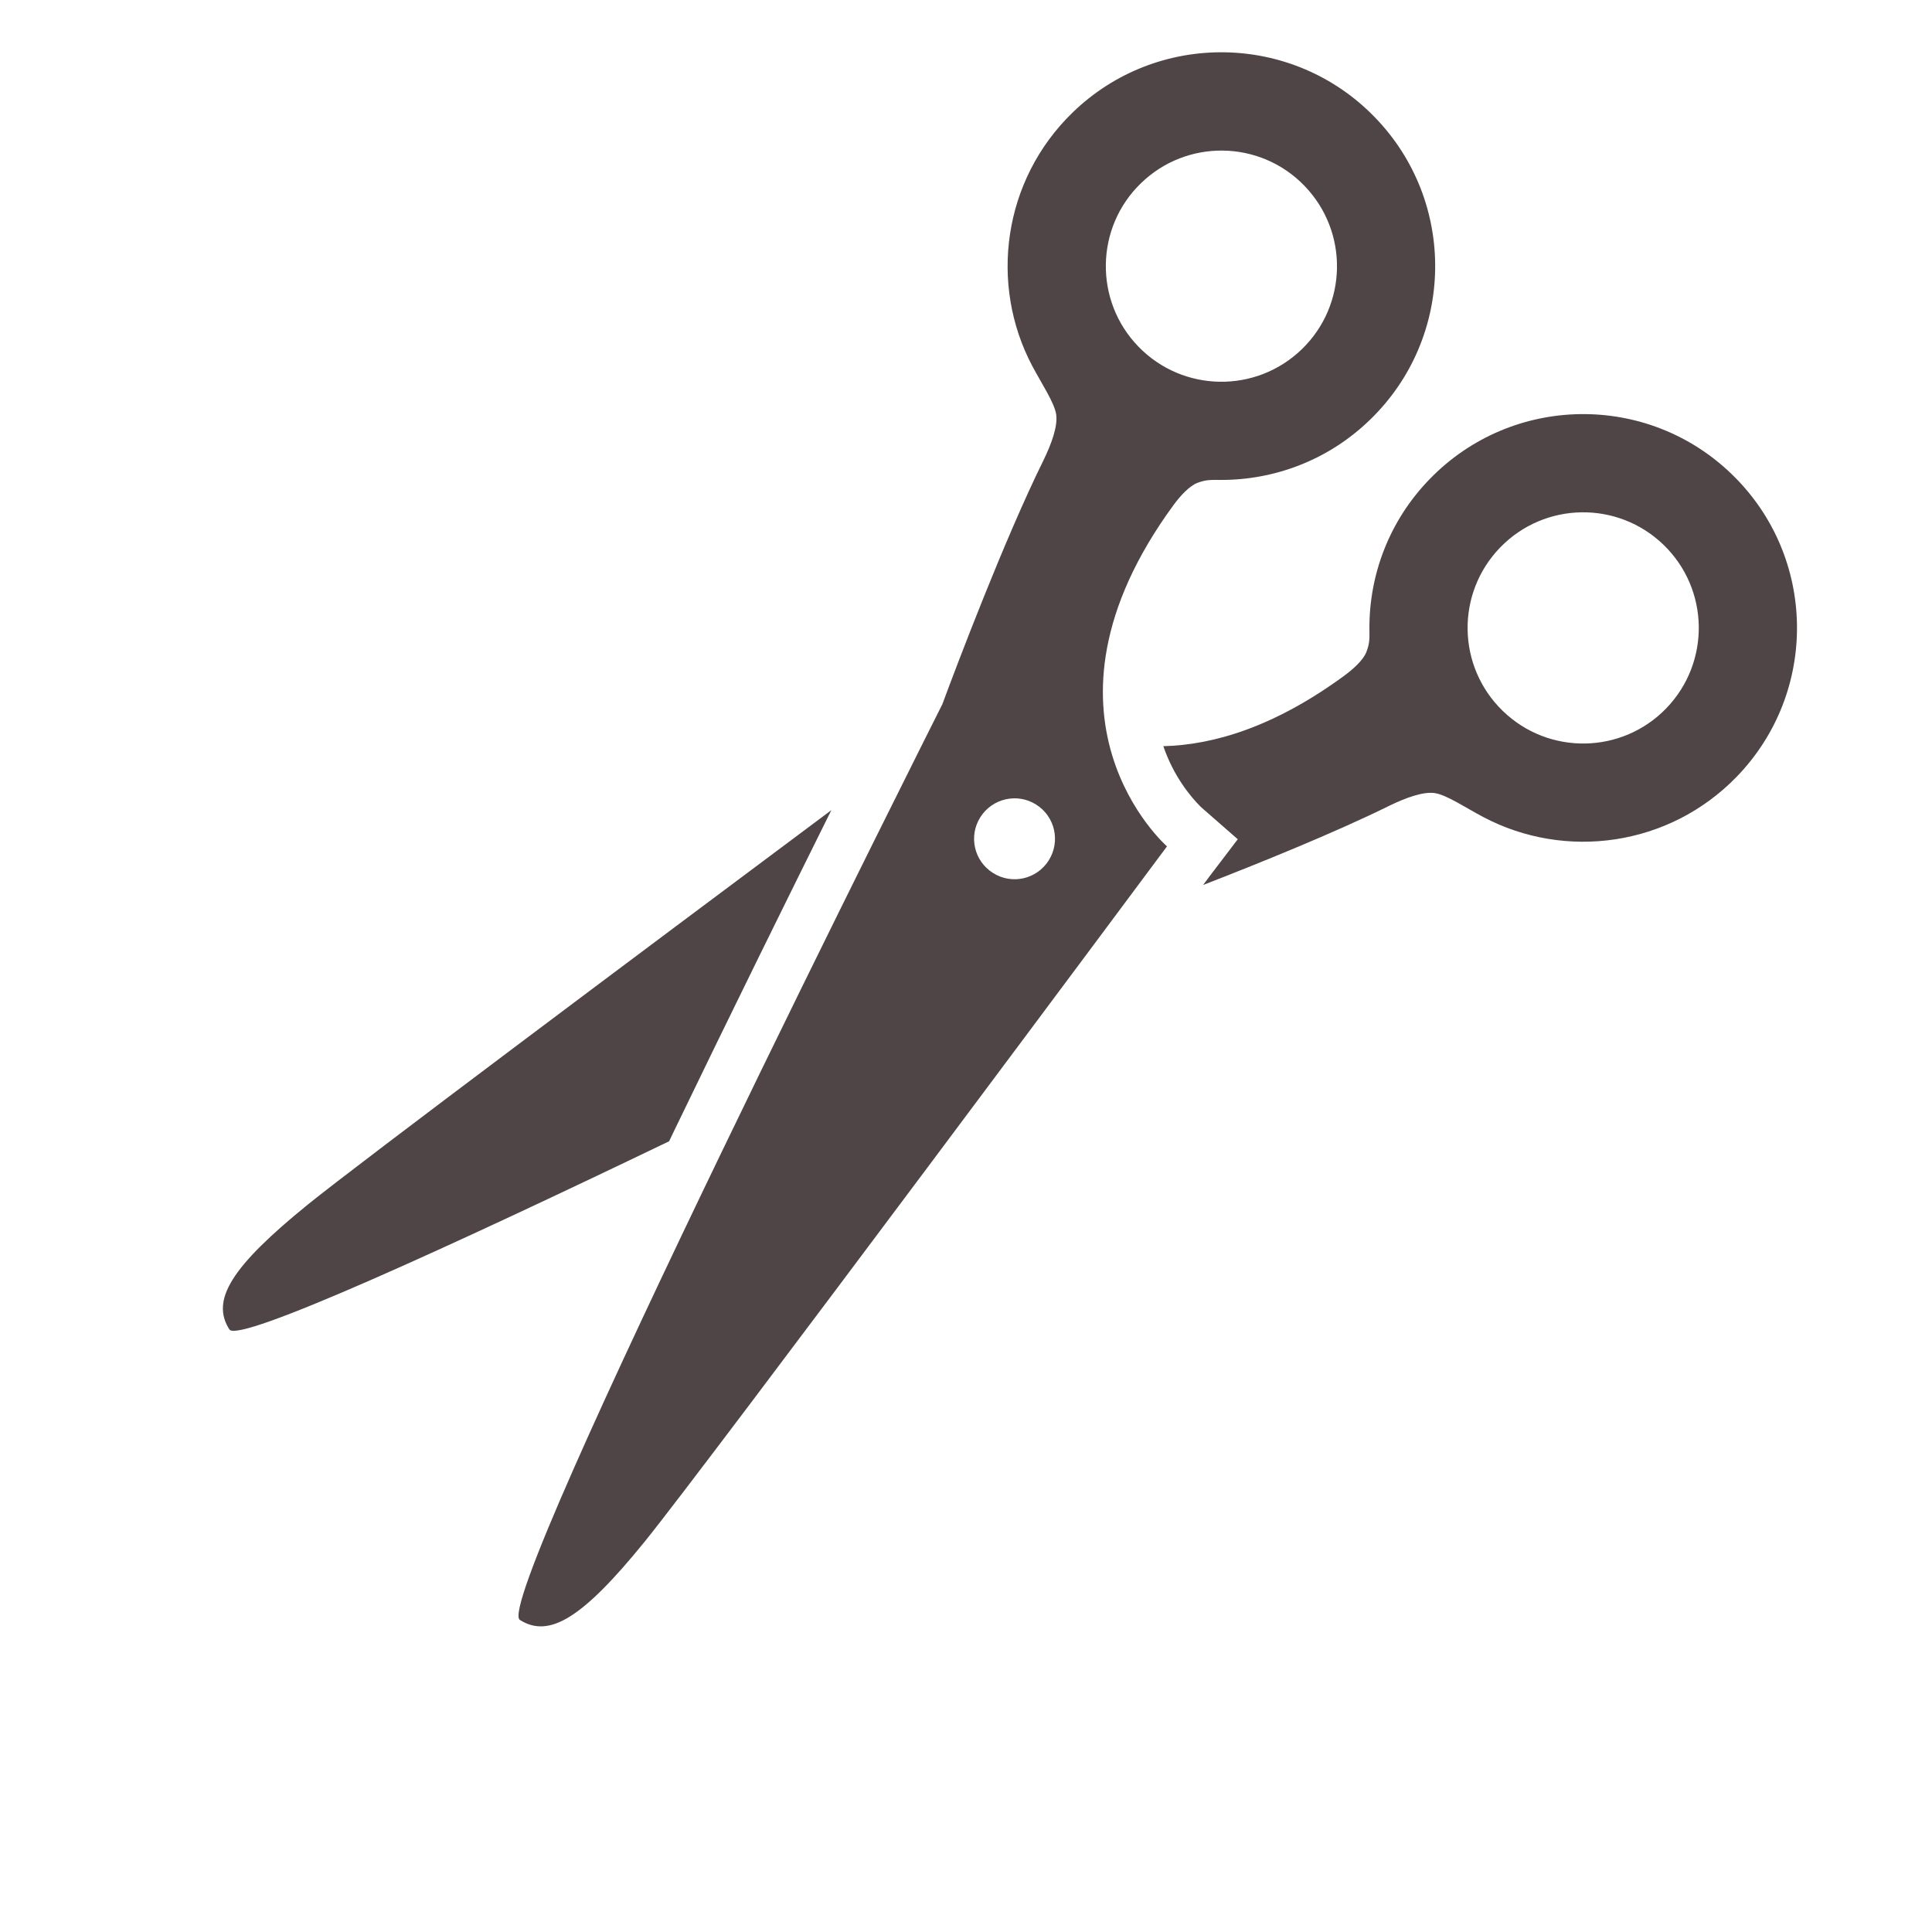
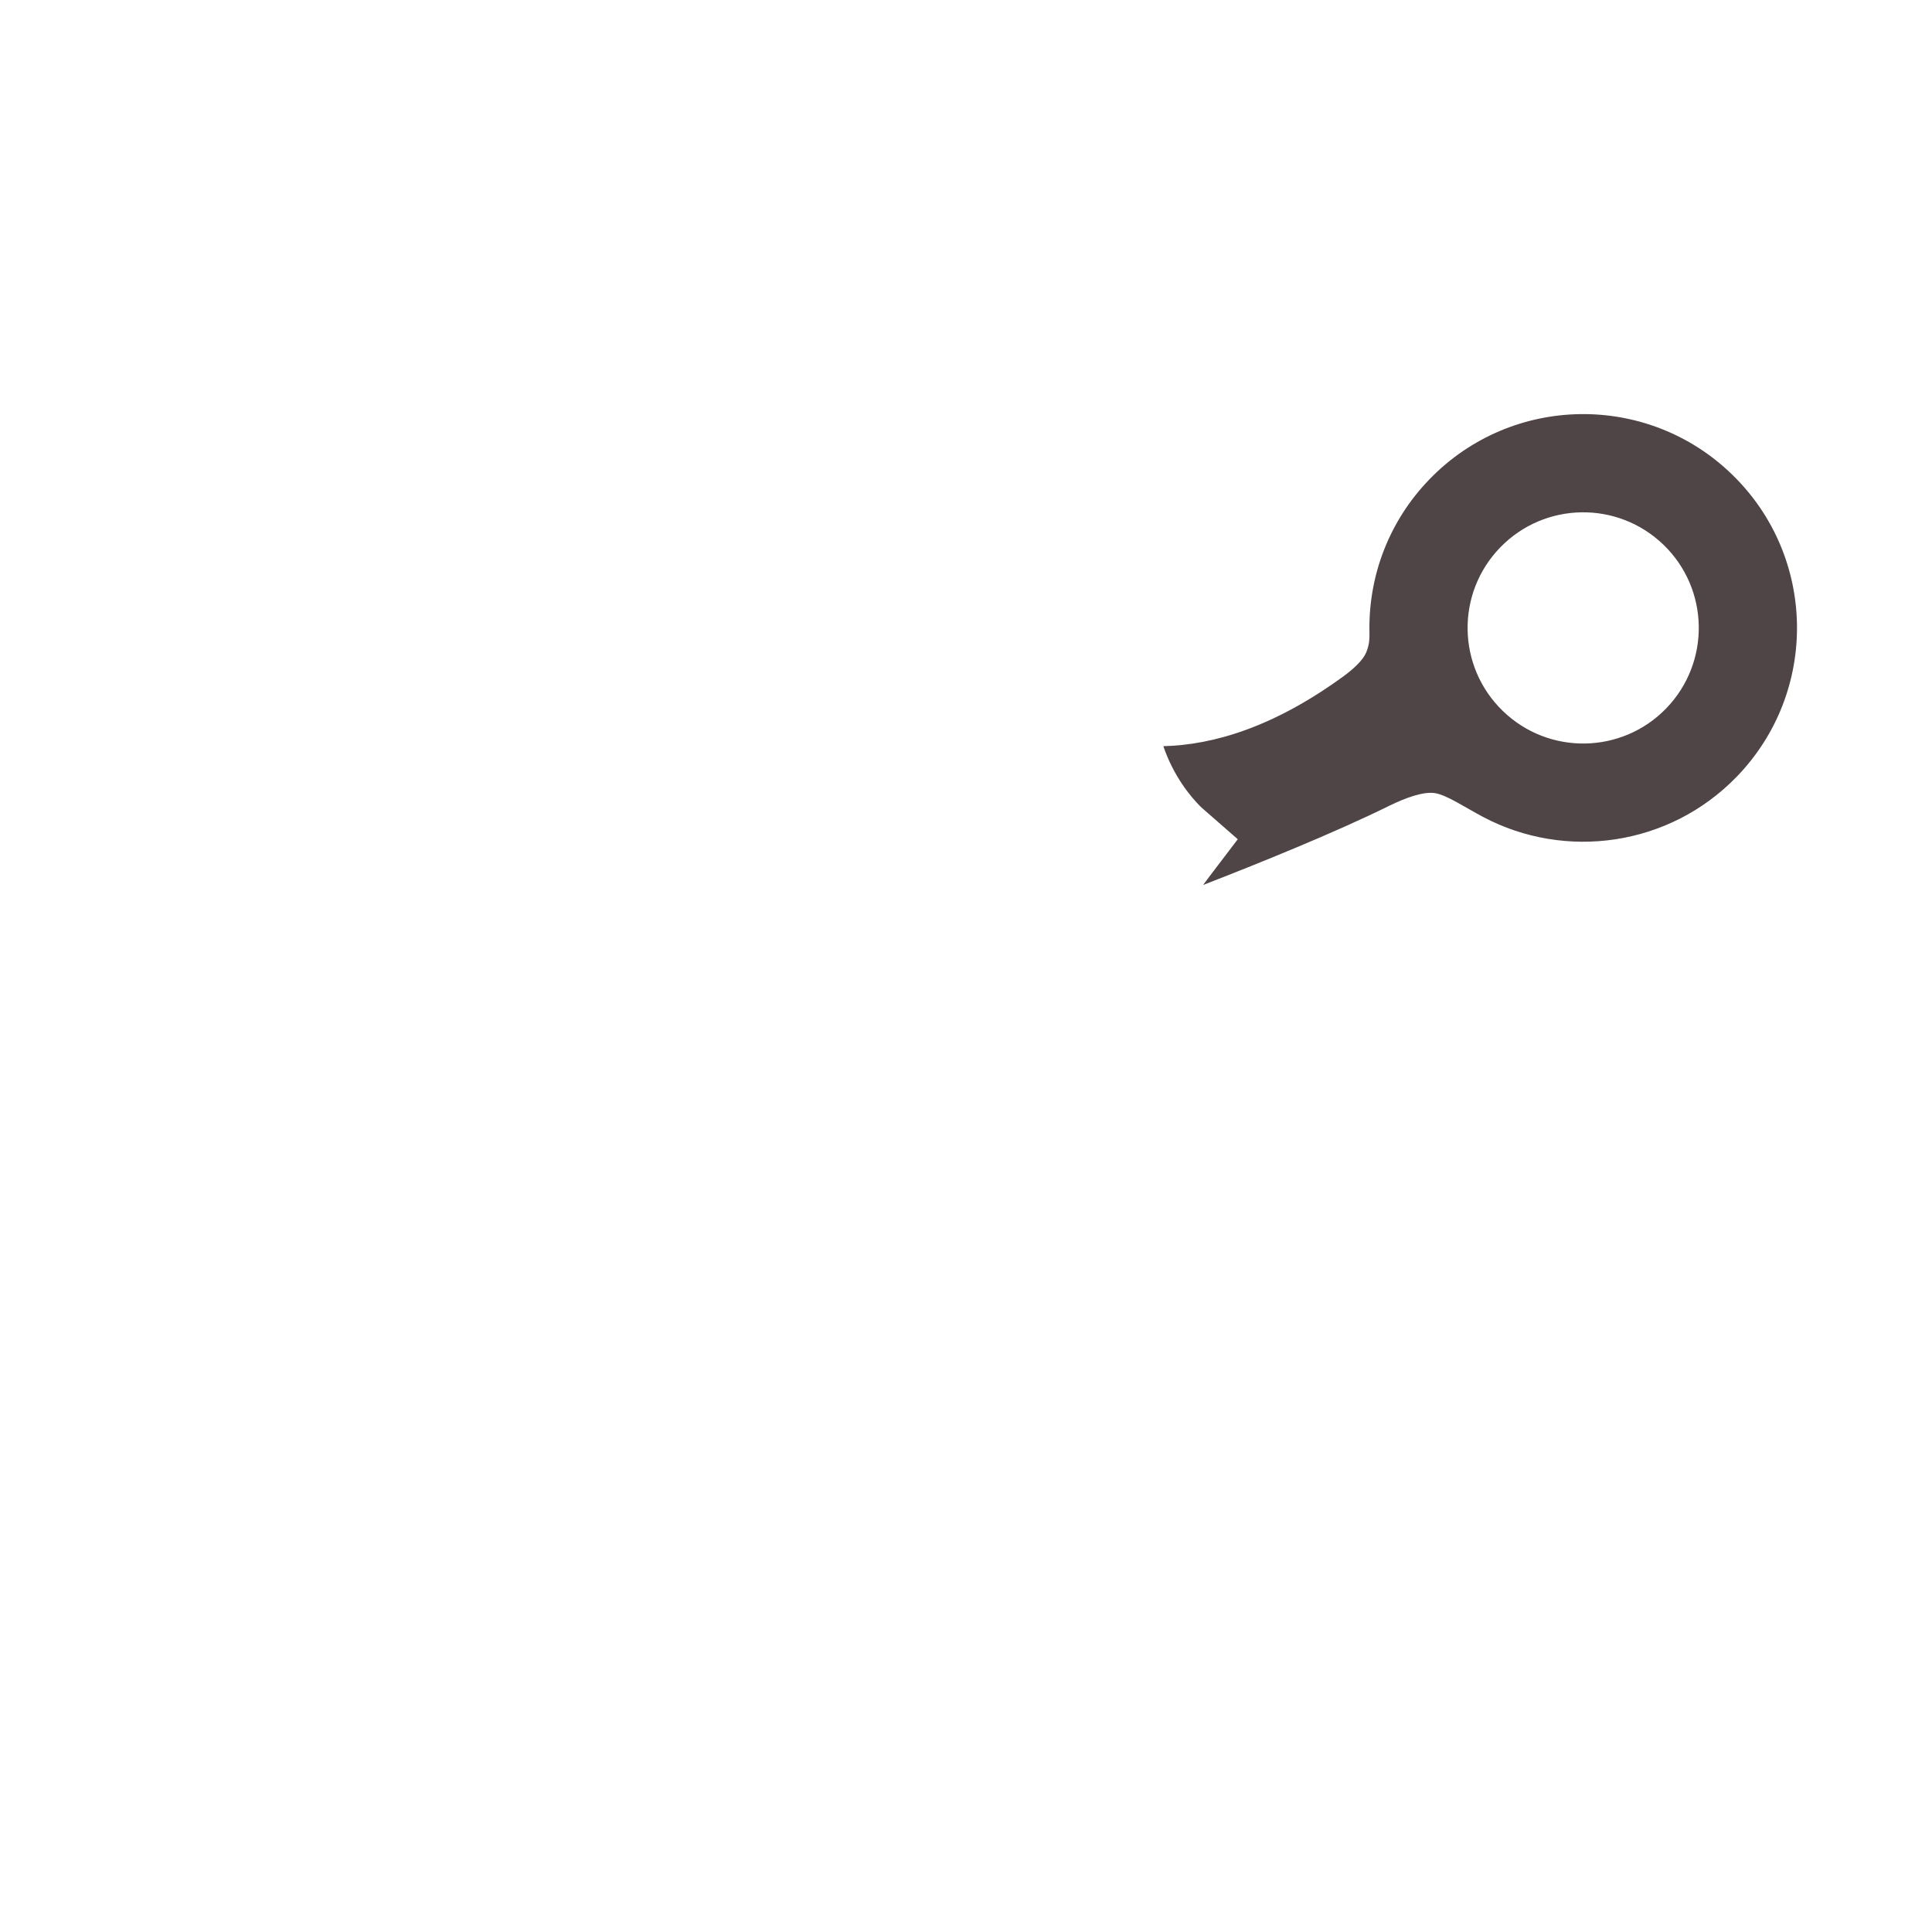
<svg xmlns="http://www.w3.org/2000/svg" version="1.1" id="レイヤー_1" x="0px" y="0px" width="36px" height="36px" viewBox="0 0 36 36" enable-background="new 0 0 36 36" xml:space="preserve">
  <g>
-     <path fill="#4F4546" d="M19.235,6.82c0.173,0.326,0.411,0.682,0.445,0.9c0.034,0.221-0.089,0.553-0.235,0.854   c-0.724,1.465-1.618,3.824-1.885,4.547c0,0-8.418,16.719-7.873,17.064s1.164-0.027,2.326-1.459   c1.16-1.43,9.732-12.955,9.732-12.955s-2.77-2.418,0.127-6.367c0.117-0.158,0.285-0.346,0.439-0.406   c0.153-0.059,0.249-0.057,0.419-0.055c1.009,0.006,2.021-0.365,2.802-1.125c1.58-1.531,1.618-4.055,0.086-5.633   c-1.531-1.58-4.055-1.619-5.634-0.086C18.685,3.361,18.429,5.297,19.235,6.82z M19.307,14.992c0.353,0.223,0.457,0.688,0.234,1.041   c-0.223,0.352-0.688,0.457-1.04,0.232c-0.353-0.223-0.456-0.688-0.233-1.039S18.957,14.77,19.307,14.992z M24.305,3.461   c0.828,0.854,0.808,2.217-0.046,3.045s-2.218,0.807-3.046-0.047S20.406,4.24,21.26,3.414C22.113,2.586,23.477,2.605,24.305,3.461z" />
-     <path fill="#4F4546" d="M12.57,21.053c1.055-2.186,2.131-4.367,2.921-5.957c-3.523,2.629-8.817,6.588-9.759,7.352   c-1.431,1.162-1.805,1.779-1.458,2.324c0.167,0.264,4.129-1.551,8.194-3.506C12.502,21.195,12.535,21.125,12.57,21.053z" />
    <path fill="#4F4546" d="M25.461,12.148c-0.059,0.154-0.248,0.32-0.406,0.438c-1.304,0.957-2.439,1.295-3.378,1.318   c0.192,0.562,0.507,0.939,0.688,1.121l0.024,0.023l0.675,0.59l-0.541,0.711c-0.018,0.023-0.053,0.07-0.104,0.141   c1.031-0.4,2.459-0.977,3.467-1.475c0.299-0.146,0.634-0.271,0.854-0.236c0.219,0.035,0.572,0.273,0.898,0.445   c1.526,0.807,3.46,0.551,4.722-0.75c1.532-1.58,1.494-4.102-0.086-5.633c-1.579-1.533-4.101-1.494-5.634,0.086   c-0.758,0.781-1.131,1.791-1.123,2.801C25.52,11.898,25.521,11.994,25.461,12.148z M31,10.154c0.854,0.828,0.875,2.191,0.046,3.047   c-0.827,0.852-2.19,0.875-3.045,0.045c-0.854-0.828-0.875-2.191-0.047-3.045C28.783,9.346,30.146,9.326,31,10.154z" />
  </g>
</svg>